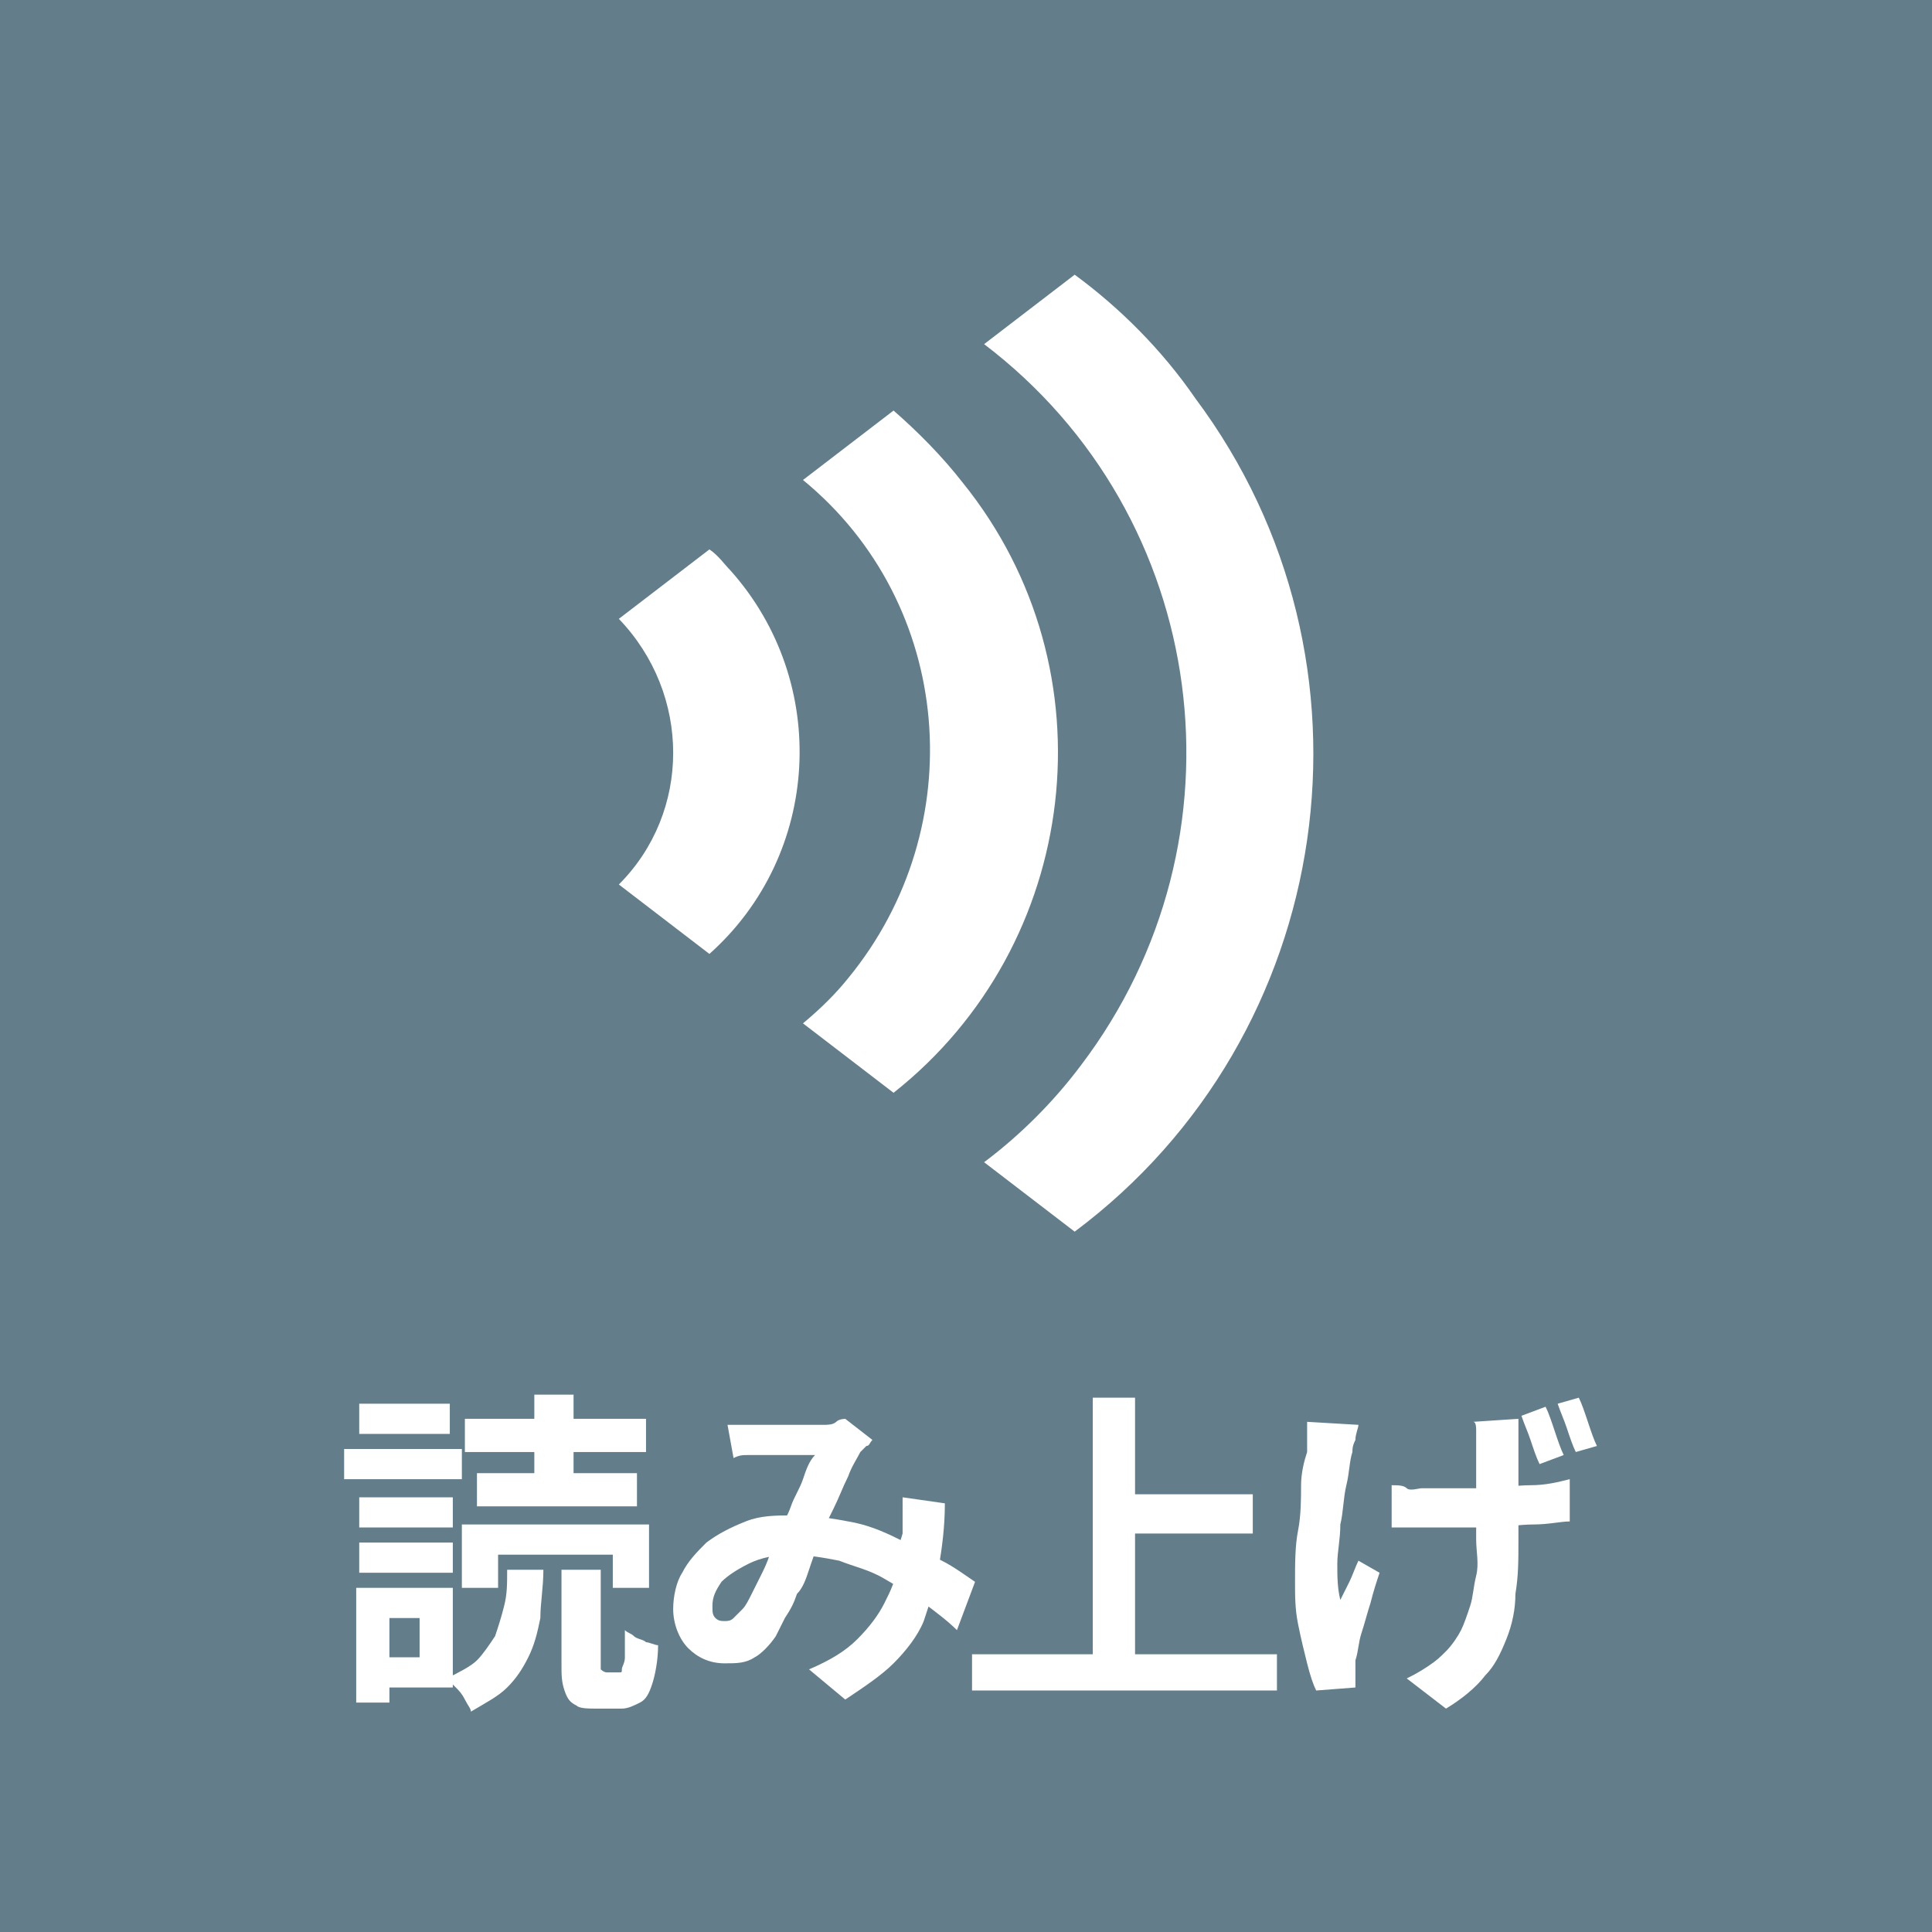
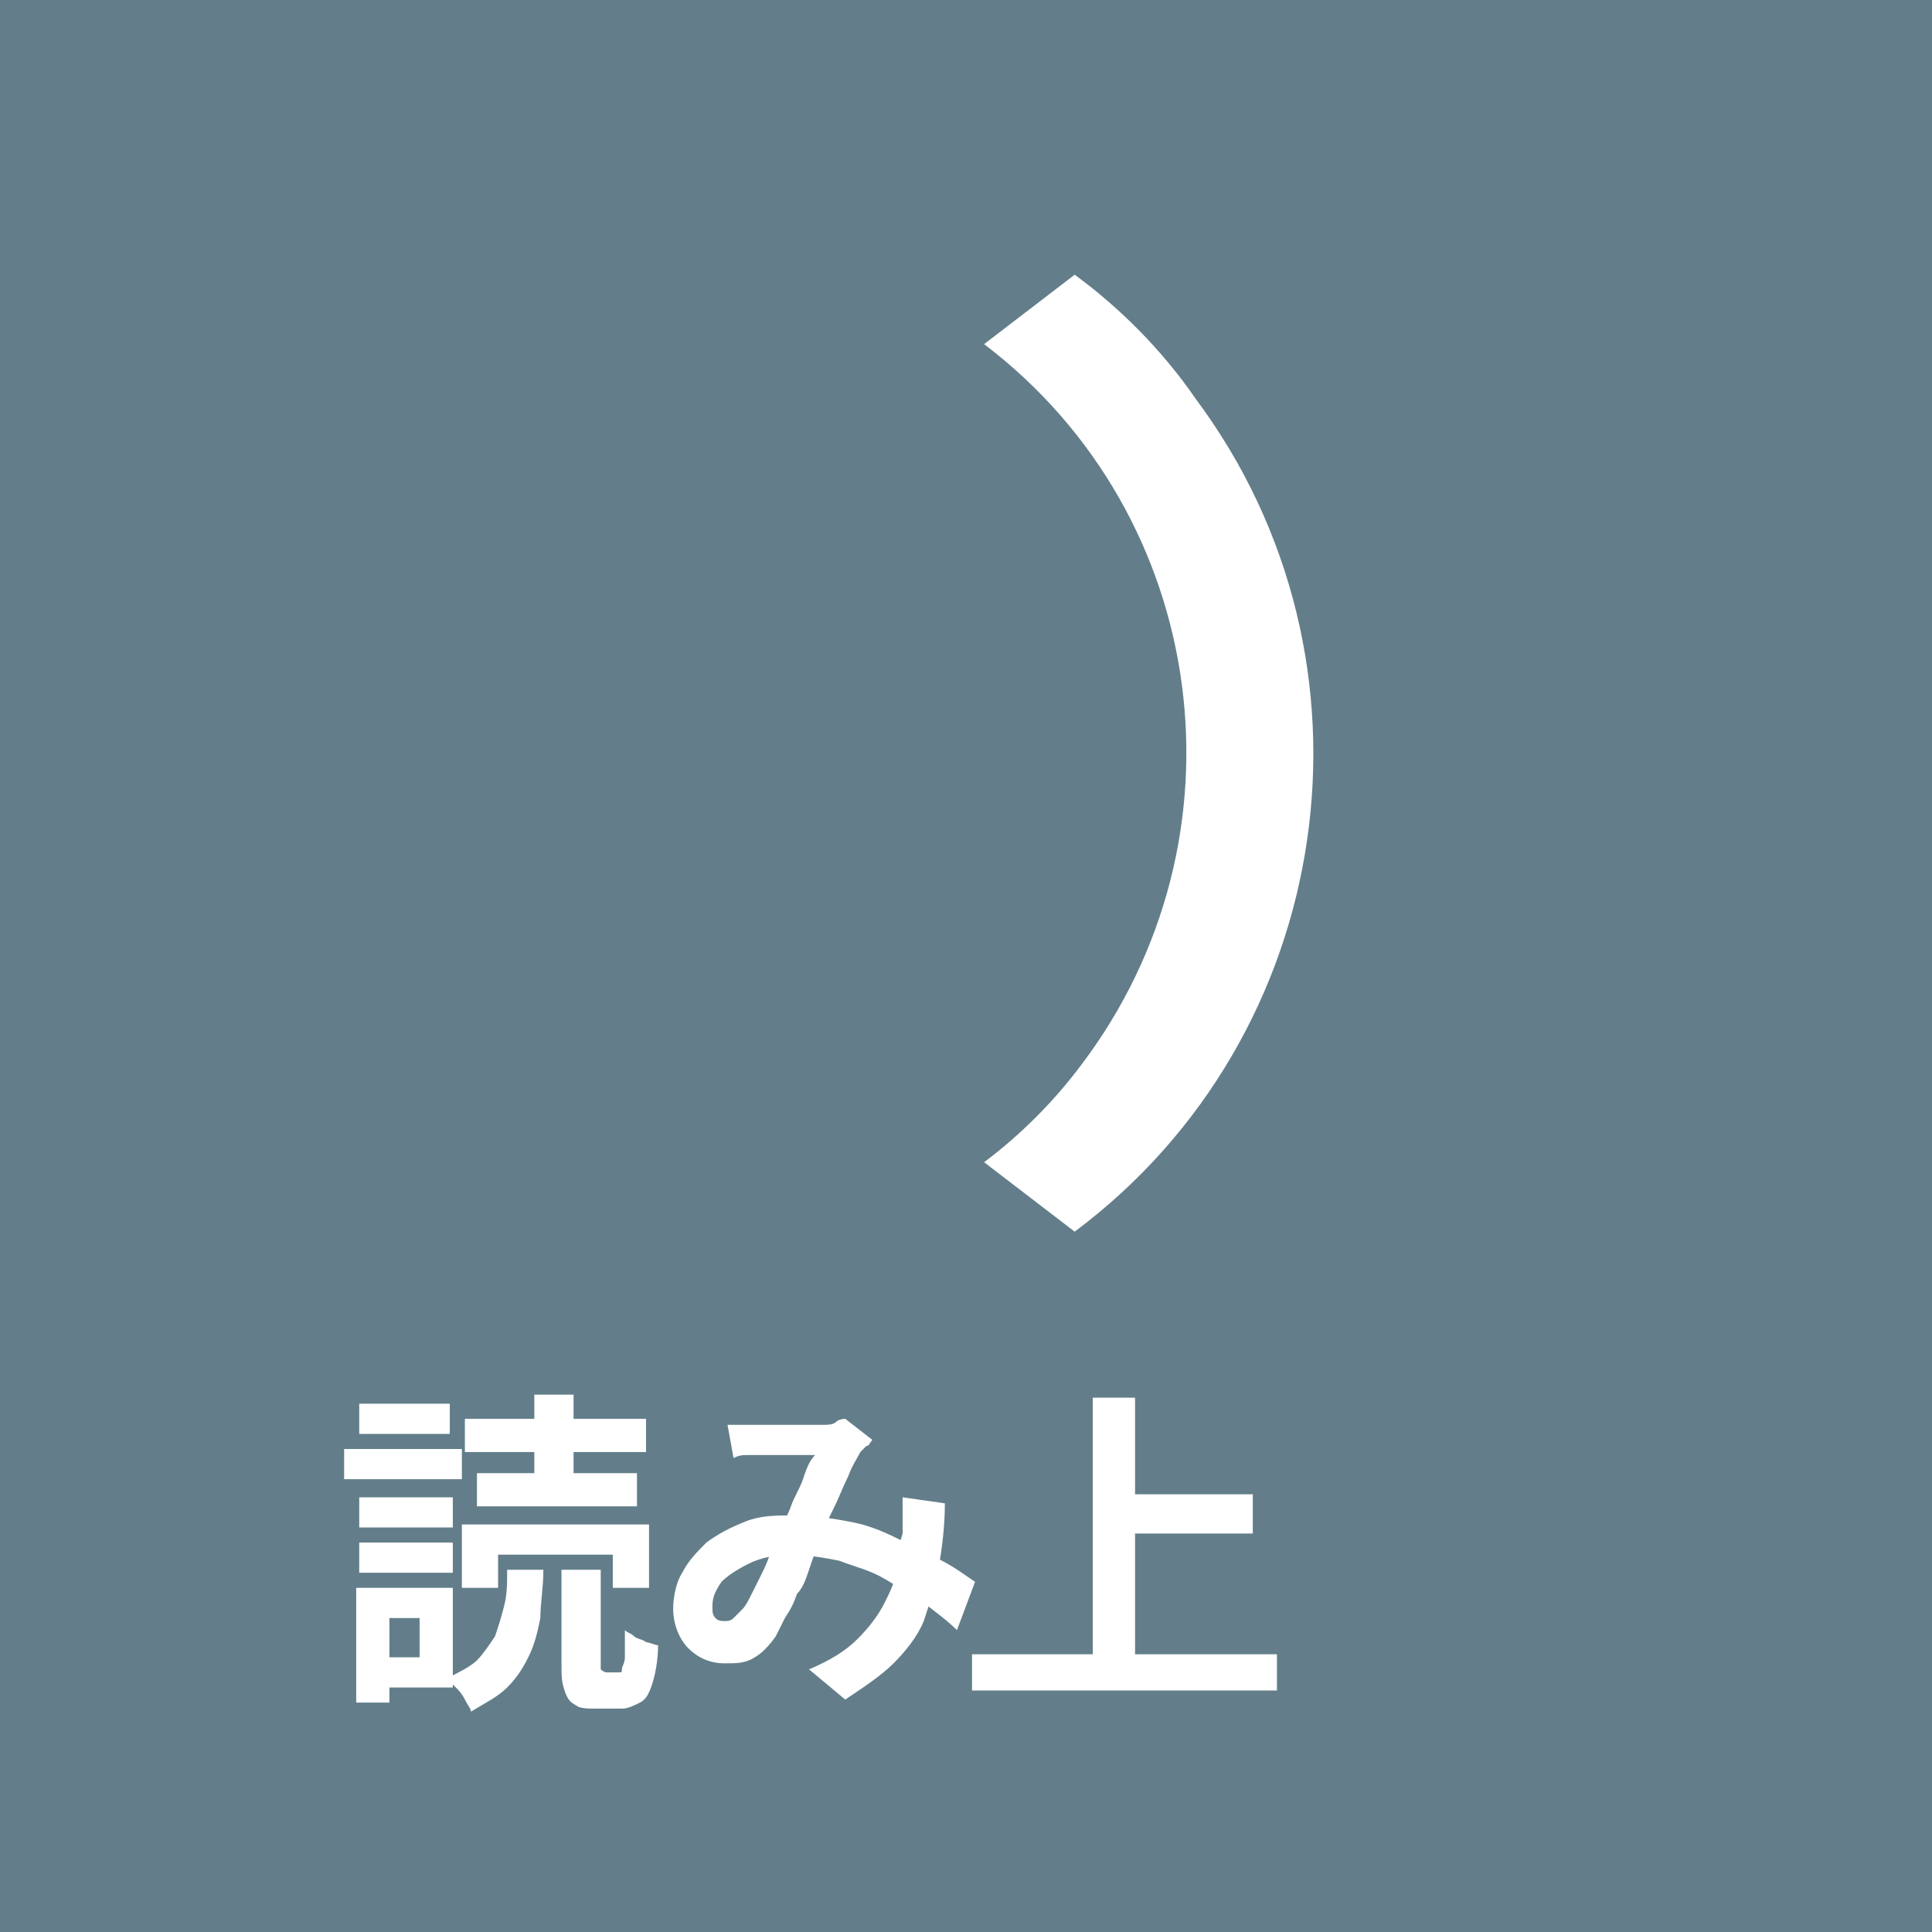
<svg xmlns="http://www.w3.org/2000/svg" version="1.1" id="_レイヤー_2" x="0px" y="0px" viewBox="0 0 64 64" style="enable-background:new 0 0 64 64;" xml:space="preserve">
  <style type="text/css">
	.st0{fill:#637E8A;}
	.st1{fill:#FFFFFF;}
	.st2{enable-background:new    ;}
</style>
  <rect id="長方形_64_00000007428298568552806490000000411228367088684187_" y="0" class="st0" width="64" height="64" />
  <g>
    <path id="パス_29_00000182517761250823203790000011378916089056008598_" class="st1" d="M35.6,9.1l-3,2.3   c7.5,5.7,8.9,16.4,3.2,23.9c-0.9,1.2-2,2.3-3.2,3.2l3,2.3c8.7-6.5,10.5-18.9,4-27.6C38.5,11.6,37.1,10.2,35.6,9.1L35.6,9.1z" />
-     <path id="パス_30_00000004518556170404014110000004954216695296675004_" class="st1" d="M29.6,13.6l-3,2.3   c5,4.1,5.6,11.5,1.5,16.5c-0.4,0.5-0.9,1-1.5,1.5l3,2.3c6.2-4.9,7.3-14,2.3-20.2C31.2,15.1,30.4,14.3,29.6,13.6L29.6,13.6z" />
-     <path id="パス_31_00000109725976413207078220000013095617363818310558_" class="st1" d="M20.5,20.5c2.4,2.5,2.4,6.4,0,8.8l3,2.3   c3.7-3.3,4-9,0.7-12.7c-0.2-0.2-0.4-0.5-0.7-0.7L20.5,20.5z" />
  </g>
  <g>
    <g class="st2">
      <path class="st1" d="M11.4,48h3.9v1h-3.9V48z M11.8,52.6h1.1v3.8h-1.1V52.6z M11.9,49.6H15v1h-3.1V49.6z M11.9,51.1H15v1h-3.1    V51.1z M11.9,46.5h3v1h-3V46.5z M12.5,52.6H15v3.3h-2.5v-1h1.4v-1.3h-1.4V52.6z M16.8,52H18c0,0.6-0.1,1.1-0.1,1.6    c-0.1,0.5-0.2,0.9-0.4,1.3c-0.2,0.4-0.4,0.7-0.7,1c-0.3,0.3-0.7,0.5-1.2,0.8c0-0.1-0.1-0.2-0.2-0.4s-0.2-0.3-0.3-0.4    c-0.1-0.1-0.2-0.2-0.3-0.3c0.4-0.2,0.8-0.4,1-0.6c0.2-0.2,0.4-0.5,0.6-0.8c0.1-0.3,0.2-0.6,0.3-1S16.8,52.5,16.8,52z M15.3,50.5    h6.2v2.1h-1.2v-1.1h-3.8v1.1h-1.2C15.3,52.5,15.3,50.5,15.3,50.5z M15.4,47h6v1.1h-6V47z M15.8,48.8h5.3v1.1h-5.3V48.8z     M17.7,46.2H19v3.1h-1.3V46.2z M18.7,52h1.2v3c0,0.2,0,0.3,0,0.3s0.1,0.1,0.2,0.1h0.1c0.1,0,0.1,0,0.2,0s0.1,0,0.1,0    c0.1,0,0.1,0,0.1-0.1s0.1-0.2,0.1-0.4s0-0.5,0-0.9c0.1,0.1,0.2,0.1,0.3,0.2s0.3,0.1,0.4,0.2c0.1,0,0.3,0.1,0.4,0.1    c0,0.5-0.1,1-0.2,1.3s-0.2,0.5-0.4,0.6s-0.4,0.2-0.6,0.2c0,0-0.1,0-0.2,0s-0.1,0-0.2,0s-0.1,0-0.2,0s-0.1,0-0.2,0    c-0.3,0-0.6,0-0.7-0.1c-0.2-0.1-0.3-0.2-0.4-0.5s-0.1-0.5-0.1-0.9V52H18.7z" />
    </g>
    <g class="st2">
      <path class="st1" d="M24.1,47.2c0.2,0,0.3,0,0.5,0s0.3,0,0.4,0c0.2,0,0.3,0,0.6,0c0.2,0,0.4,0,0.6,0s0.4,0,0.6,0s0.4,0,0.5,0    s0.3,0,0.4-0.1S28,47,28,47l0.9,0.7c-0.1,0.1-0.1,0.2-0.2,0.2c-0.1,0.1-0.1,0.1-0.2,0.2c-0.1,0.2-0.3,0.5-0.4,0.8    c-0.2,0.4-0.3,0.7-0.5,1.1c-0.2,0.4-0.4,0.8-0.5,1.2c-0.1,0.2-0.2,0.5-0.3,0.8c-0.1,0.3-0.2,0.6-0.4,0.8c-0.1,0.3-0.2,0.5-0.4,0.8    c-0.1,0.2-0.2,0.4-0.3,0.6c-0.2,0.3-0.5,0.6-0.7,0.7c-0.3,0.2-0.6,0.2-1,0.2c-0.5,0-0.9-0.2-1.2-0.5s-0.5-0.8-0.5-1.3    c0-0.4,0.1-0.9,0.3-1.2c0.2-0.4,0.5-0.7,0.8-1c0.4-0.3,0.8-0.5,1.3-0.7s1-0.2,1.6-0.2s1.3,0.1,1.8,0.2c0.6,0.1,1.1,0.3,1.7,0.6    c0.5,0.2,1,0.5,1.4,0.7s0.8,0.5,1.1,0.7L31.7,54c-0.3-0.3-0.7-0.6-1.1-0.9c-0.4-0.3-0.8-0.5-1.3-0.8s-1-0.4-1.5-0.6    c-0.5-0.1-1.1-0.2-1.6-0.2s-1,0.1-1.4,0.3s-0.7,0.4-0.9,0.6c-0.2,0.3-0.3,0.5-0.3,0.8c0,0.2,0,0.3,0.1,0.4s0.2,0.1,0.3,0.1    c0.1,0,0.2,0,0.3-0.1c0.1-0.1,0.2-0.2,0.3-0.3c0.1-0.1,0.2-0.3,0.3-0.5s0.2-0.4,0.3-0.6c0.1-0.2,0.2-0.4,0.3-0.7    c0.1-0.2,0.2-0.4,0.3-0.7c0.1-0.3,0.3-0.6,0.4-0.9c0.1-0.3,0.3-0.6,0.4-0.9c0.1-0.3,0.2-0.6,0.4-0.8c-0.1,0-0.2,0-0.4,0    s-0.3,0-0.5,0s-0.4,0-0.5,0c-0.2,0-0.3,0-0.4,0s-0.3,0-0.4,0c-0.2,0-0.3,0-0.5,0.1L24.1,47.2z M31.3,49.8c0,0.8-0.1,1.5-0.2,2.1    s-0.3,1.2-0.5,1.8c-0.2,0.5-0.6,1-1,1.4s-1,0.8-1.6,1.2l-1.2-1c0.7-0.3,1.2-0.6,1.6-1s0.7-0.8,0.9-1.2s0.4-0.8,0.4-1.2    s0.1-0.8,0.2-1.1c0-0.2,0-0.4,0-0.6s0-0.4,0-0.6L31.3,49.8z" />
    </g>
    <g class="st2">
      <path class="st1" d="M32.2,54.8h10.1V56H32.2V54.8z M36.2,46.3h1.4v9.1h-1.4V46.3z M36.9,49.5h4.6v1.3h-4.6V49.5z" />
    </g>
    <g class="st2">
-       <path class="st1" d="M45,47.2c0,0.1-0.1,0.3-0.1,0.5c-0.1,0.2-0.1,0.3-0.1,0.4c-0.1,0.3-0.1,0.7-0.2,1.1s-0.1,0.9-0.2,1.3    c0,0.5-0.1,0.9-0.1,1.3c0,0.4,0,0.8,0.1,1.2c0.1-0.2,0.2-0.4,0.3-0.6c0.1-0.2,0.2-0.5,0.3-0.7l0.7,0.4c-0.1,0.3-0.2,0.6-0.3,1    c-0.1,0.3-0.2,0.7-0.3,1S45,54.7,44.9,55c0,0.1,0,0.2,0,0.3s0,0.2,0,0.2c0,0.1,0,0.1,0,0.2c0,0.1,0,0.2,0,0.2L43.6,56    c-0.1-0.2-0.2-0.5-0.3-0.9s-0.2-0.8-0.3-1.3s-0.1-0.9-0.1-1.4c0-0.6,0-1.2,0.1-1.7s0.1-1.1,0.1-1.5s0.1-0.8,0.2-1.1    c0-0.2,0-0.3,0-0.5s0-0.3,0-0.5L45,47.2z M46.1,49.2c0.2,0,0.4,0,0.5,0.1s0.4,0,0.5,0c0.2,0,0.4,0,0.6,0c0.5,0,1,0,1.5,0    s1-0.1,1.5-0.1s0.9-0.1,1.3-0.2v1.4c-0.3,0-0.7,0.1-1.2,0.1s-1,0.1-1.5,0.1s-1,0-1.5,0c-0.2,0-0.3,0-0.5,0s-0.4,0-0.6,0    c-0.2,0-0.4,0-0.6,0V49.2z M50.3,47c0,0.1,0,0.3,0,0.4c0,0.1,0,0.3,0,0.4c0,0.1,0,0.3,0,0.5s0,0.4,0,0.7s0,0.5,0,0.8s0,0.5,0,0.7    s0,0.4,0,0.5c0,0.7,0,1.2-0.1,1.8c0,0.5-0.1,1-0.3,1.5s-0.4,0.9-0.7,1.2c-0.3,0.4-0.8,0.8-1.3,1.1l-1.3-1c0.2-0.1,0.4-0.2,0.7-0.4    s0.4-0.3,0.6-0.5c0.2-0.2,0.4-0.5,0.5-0.7s0.2-0.5,0.3-0.8s0.1-0.6,0.2-1s0-0.8,0-1.2c0-0.2,0-0.5,0-0.8s0-0.6,0-0.9    c0-0.3,0-0.6,0-0.9c0-0.3,0-0.5,0-0.6s0-0.3,0-0.4c0-0.1,0-0.3-0.1-0.3L50.3,47L50.3,47z M51.2,46.6c0.1,0.2,0.2,0.5,0.3,0.8    s0.2,0.6,0.3,0.8L51,48.5c-0.1-0.2-0.2-0.5-0.3-0.8s-0.2-0.5-0.3-0.8L51.2,46.6z M52.3,46.3c0.1,0.2,0.2,0.5,0.3,0.8    s0.2,0.6,0.3,0.8l-0.7,0.2c-0.1-0.2-0.2-0.5-0.3-0.8s-0.2-0.5-0.3-0.8L52.3,46.3z" />
-     </g>
+       </g>
  </g>
</svg>